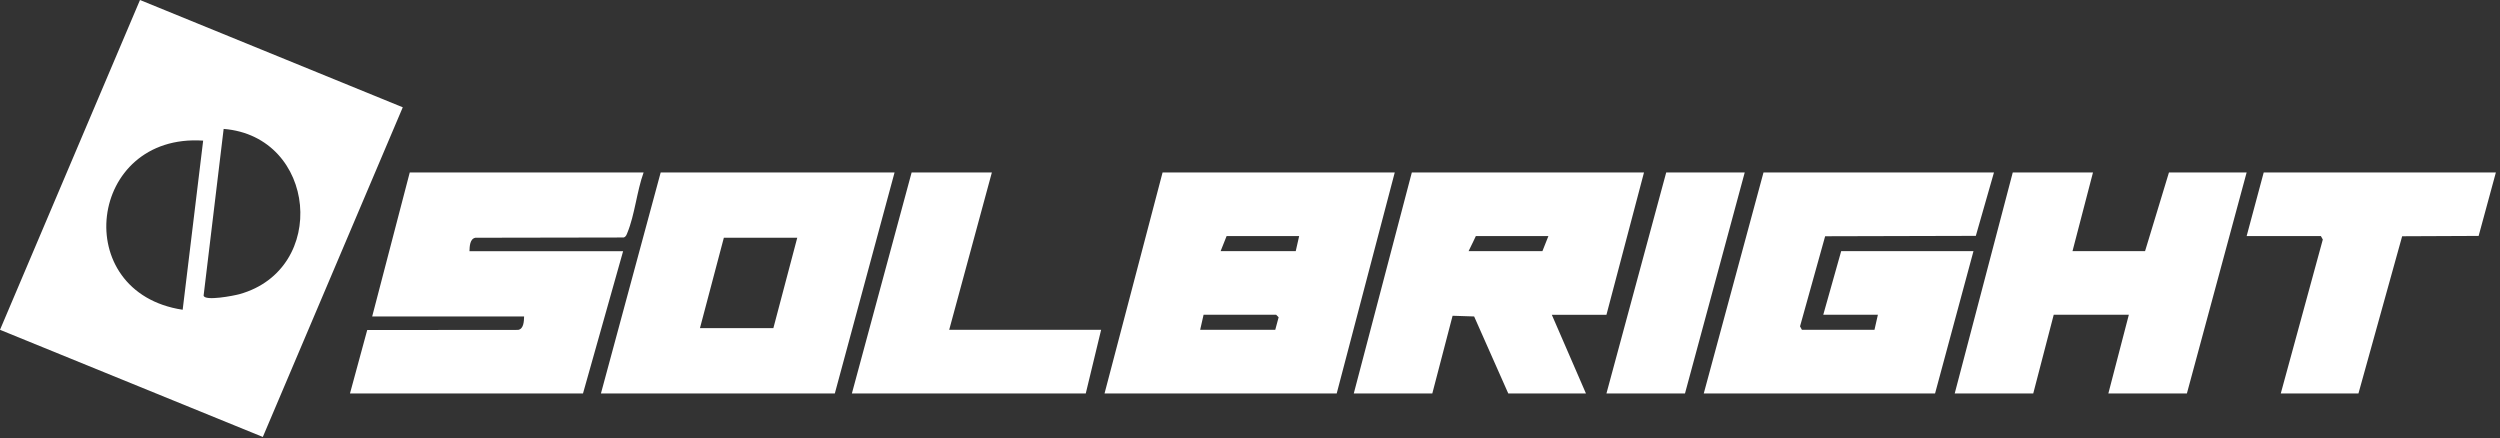
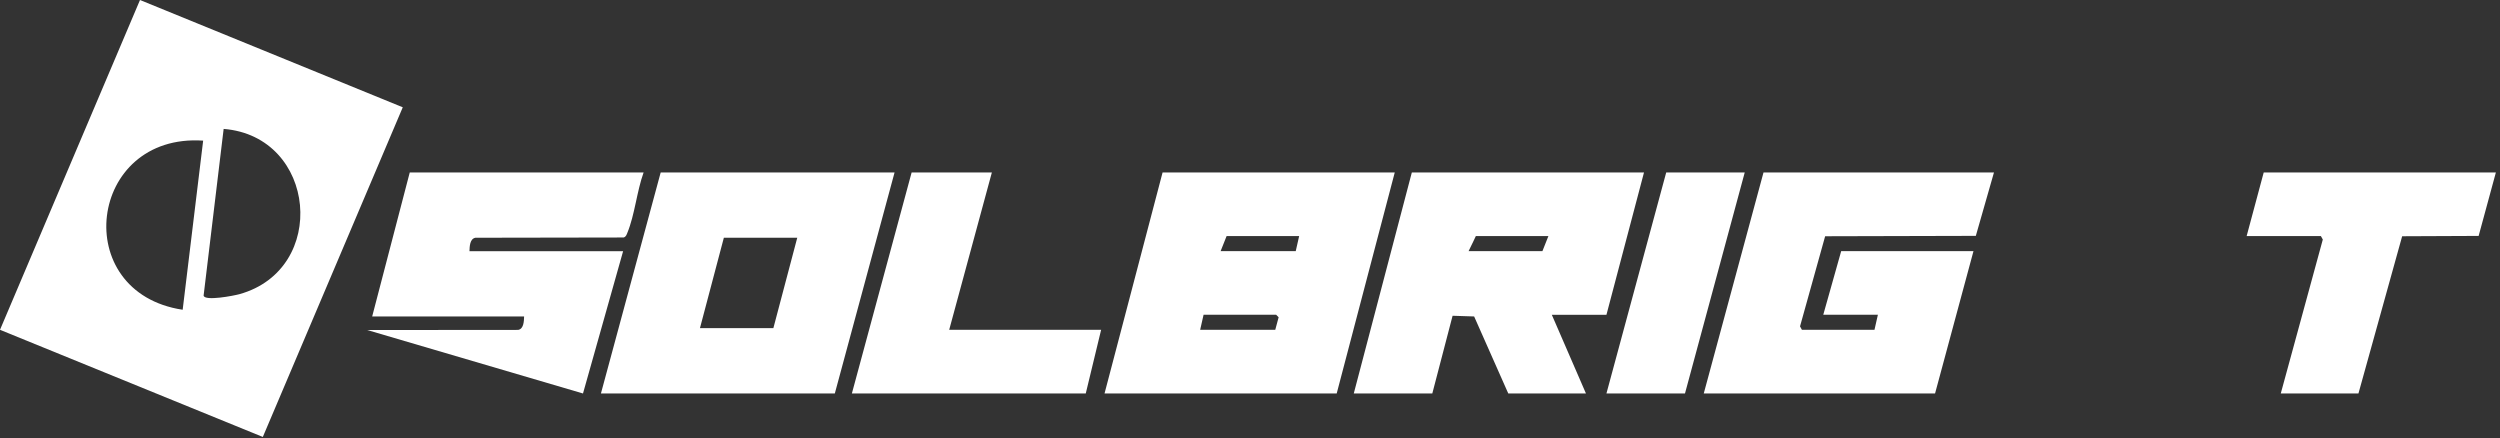
<svg xmlns="http://www.w3.org/2000/svg" fill="none" height="100%" overflow="visible" preserveAspectRatio="none" style="display: block;" viewBox="0 0 194 34" width="100%">
  <rect x="0" y="0" width="194" height="34" fill="#333333" stroke="none" />
  <g clip-path="url(#clip0_0_23)" id="  ( ) -  1">
    <path d="M108.233 13.383L103.728 30.533H85.712L90.216 13.383H108.233ZM100.815 18.32H95.184L94.72 19.489H100.549L100.814 18.32H100.815ZM98.96 25.595L99.222 24.619L99.028 24.425H93.397L93.132 25.595H98.962H98.96Z" fill="white" id="Vector" />
-     <path d="M49.944 13.383C49.425 14.809 49.253 16.693 48.685 18.06C48.622 18.213 48.582 18.369 48.398 18.429L36.892 18.449C36.456 18.529 36.443 19.131 36.431 19.491H48.354L45.24 30.534H27.158L28.496 25.61L40.21 25.6C40.646 25.52 40.659 24.918 40.671 24.558H28.881L31.796 13.385H49.945L49.944 13.383Z" fill="white" id="Vector_2" />
+     <path d="M49.944 13.383C49.425 14.809 49.253 16.693 48.685 18.06C48.622 18.213 48.582 18.369 48.398 18.429L36.892 18.449C36.456 18.529 36.443 19.131 36.431 19.491H48.354L45.24 30.534L28.496 25.61L40.21 25.6C40.646 25.52 40.659 24.918 40.671 24.558H28.881L31.796 13.385H49.945L49.944 13.383Z" fill="white" id="Vector_2" />
    <path d="M154.732 13.383L153.324 18.303L141.631 18.333L139.682 25.326L139.829 25.595H145.459L145.724 24.425H141.485L142.876 19.488H153.142L150.161 30.532H132.212L136.848 13.383H154.732Z" fill="white" id="Vector_3" />
    <path d="M69.418 13.383L64.782 30.533H46.632L51.269 13.383H69.418ZM61.867 18.449H56.171L54.316 25.464H60.013L61.867 18.449Z" fill="white" id="Vector_4" />
-     <path d="M162.416 13.383L160.826 19.488H166.457L168.311 13.383H174.339L169.703 30.532H163.608L165.198 24.425H159.369L157.78 30.532H151.686L156.19 13.383H162.416Z" fill="white" id="Vector_5" />
    <path d="M76.969 13.383L73.657 25.595H85.447L84.255 30.532H66.106L70.742 13.383H76.969Z" fill="white" id="Vector_6" />
    <path d="M193.68 13.383L192.342 18.307L186.407 18.333L183.016 30.532H176.988L180.25 18.587L180.101 18.32H174.339L175.664 13.383H193.68Z" fill="white" id="Vector_7" />
    <path d="M135.391 13.383L130.755 30.532H124.66L129.298 13.383H135.391Z" fill="white" id="Vector_8" />
    <path d="M10.864 0L0 25.593L20.395 33.908L31.255 8.326L10.864 0ZM14.175 24.037C5.335 22.7 6.814 10.316 15.765 10.913L14.175 24.037ZM18.575 22.829C18.152 22.946 15.879 23.387 15.8 22.937L17.355 10.003C24.579 10.583 25.519 20.902 18.575 22.829Z" fill="white" id="Vector_9" />
    <path d="M127.574 13.383H109.558L105.053 30.533H111.147L112.721 24.503L114.393 24.557L117.042 30.534H123.07L120.421 24.428H124.66L127.574 13.384V13.383ZM119.692 19.488H113.962L114.332 18.729L114.525 18.319H120.156L119.692 19.488Z" fill="white" id="Vector_10" />
  </g>
  <defs>
    <clipPath id="clip0_0_23">
      <rect fill="white" height="33.908" width="193.68" />
    </clipPath>
  </defs>
</svg>